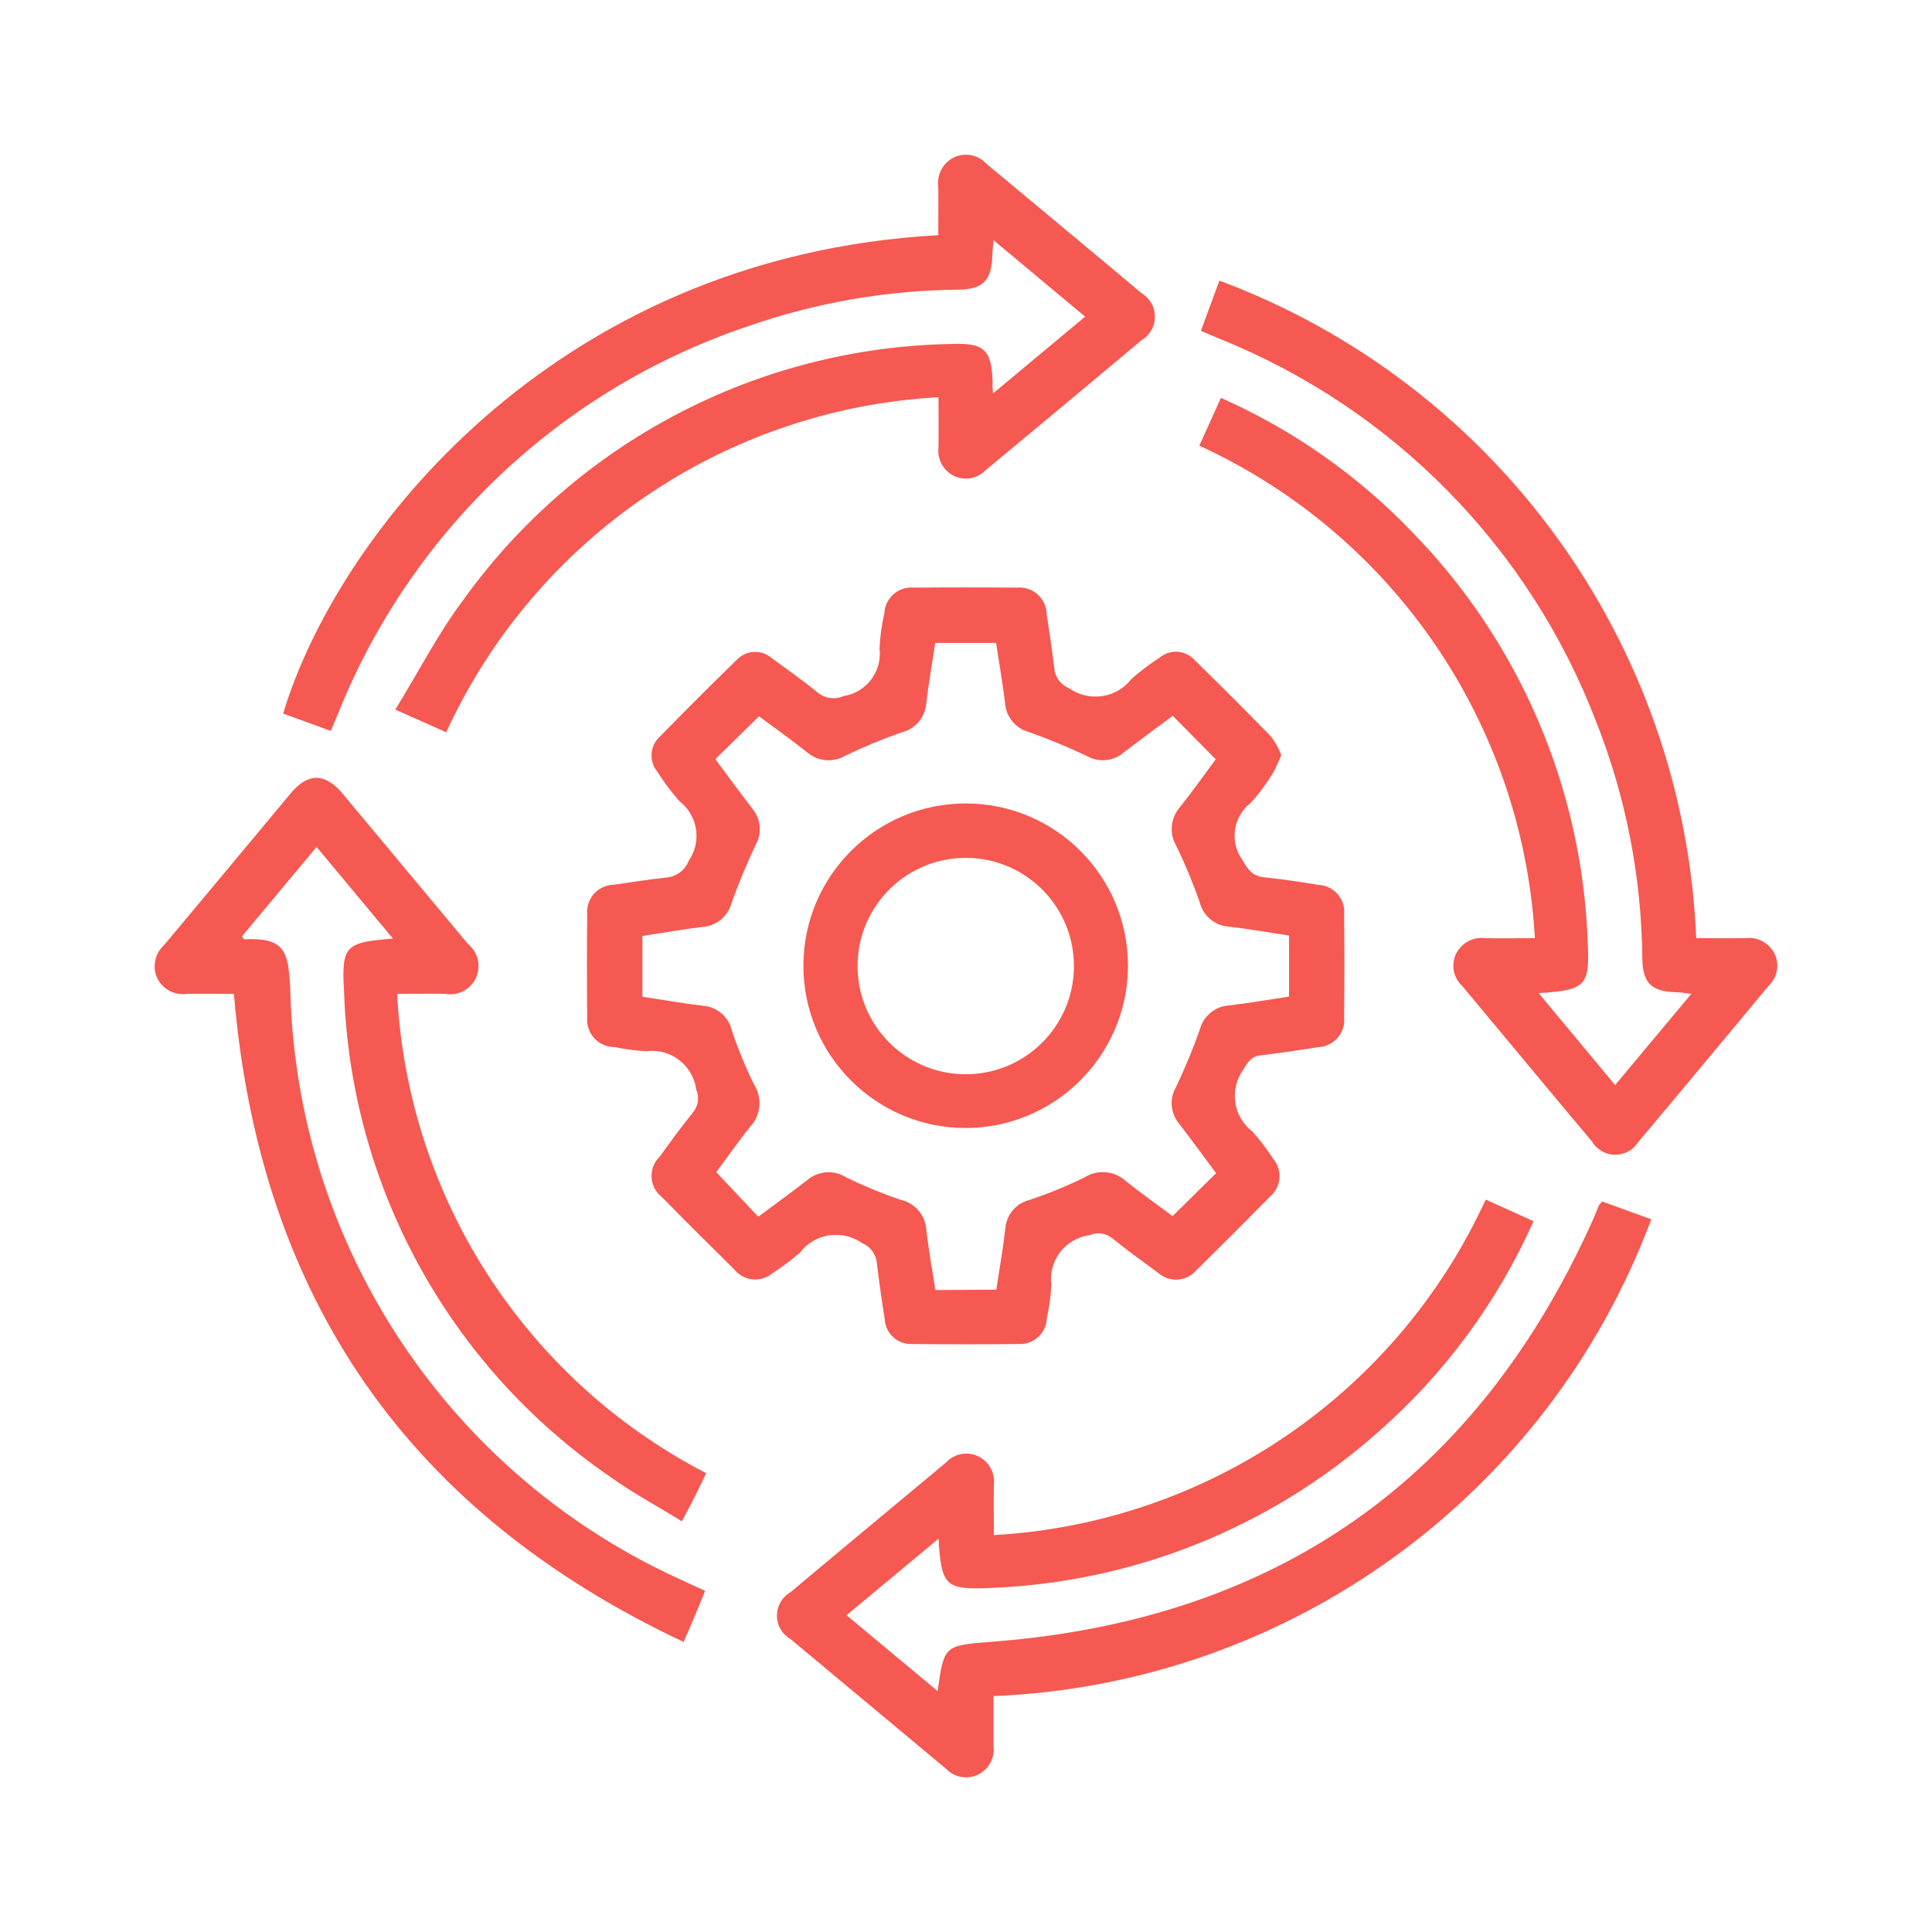
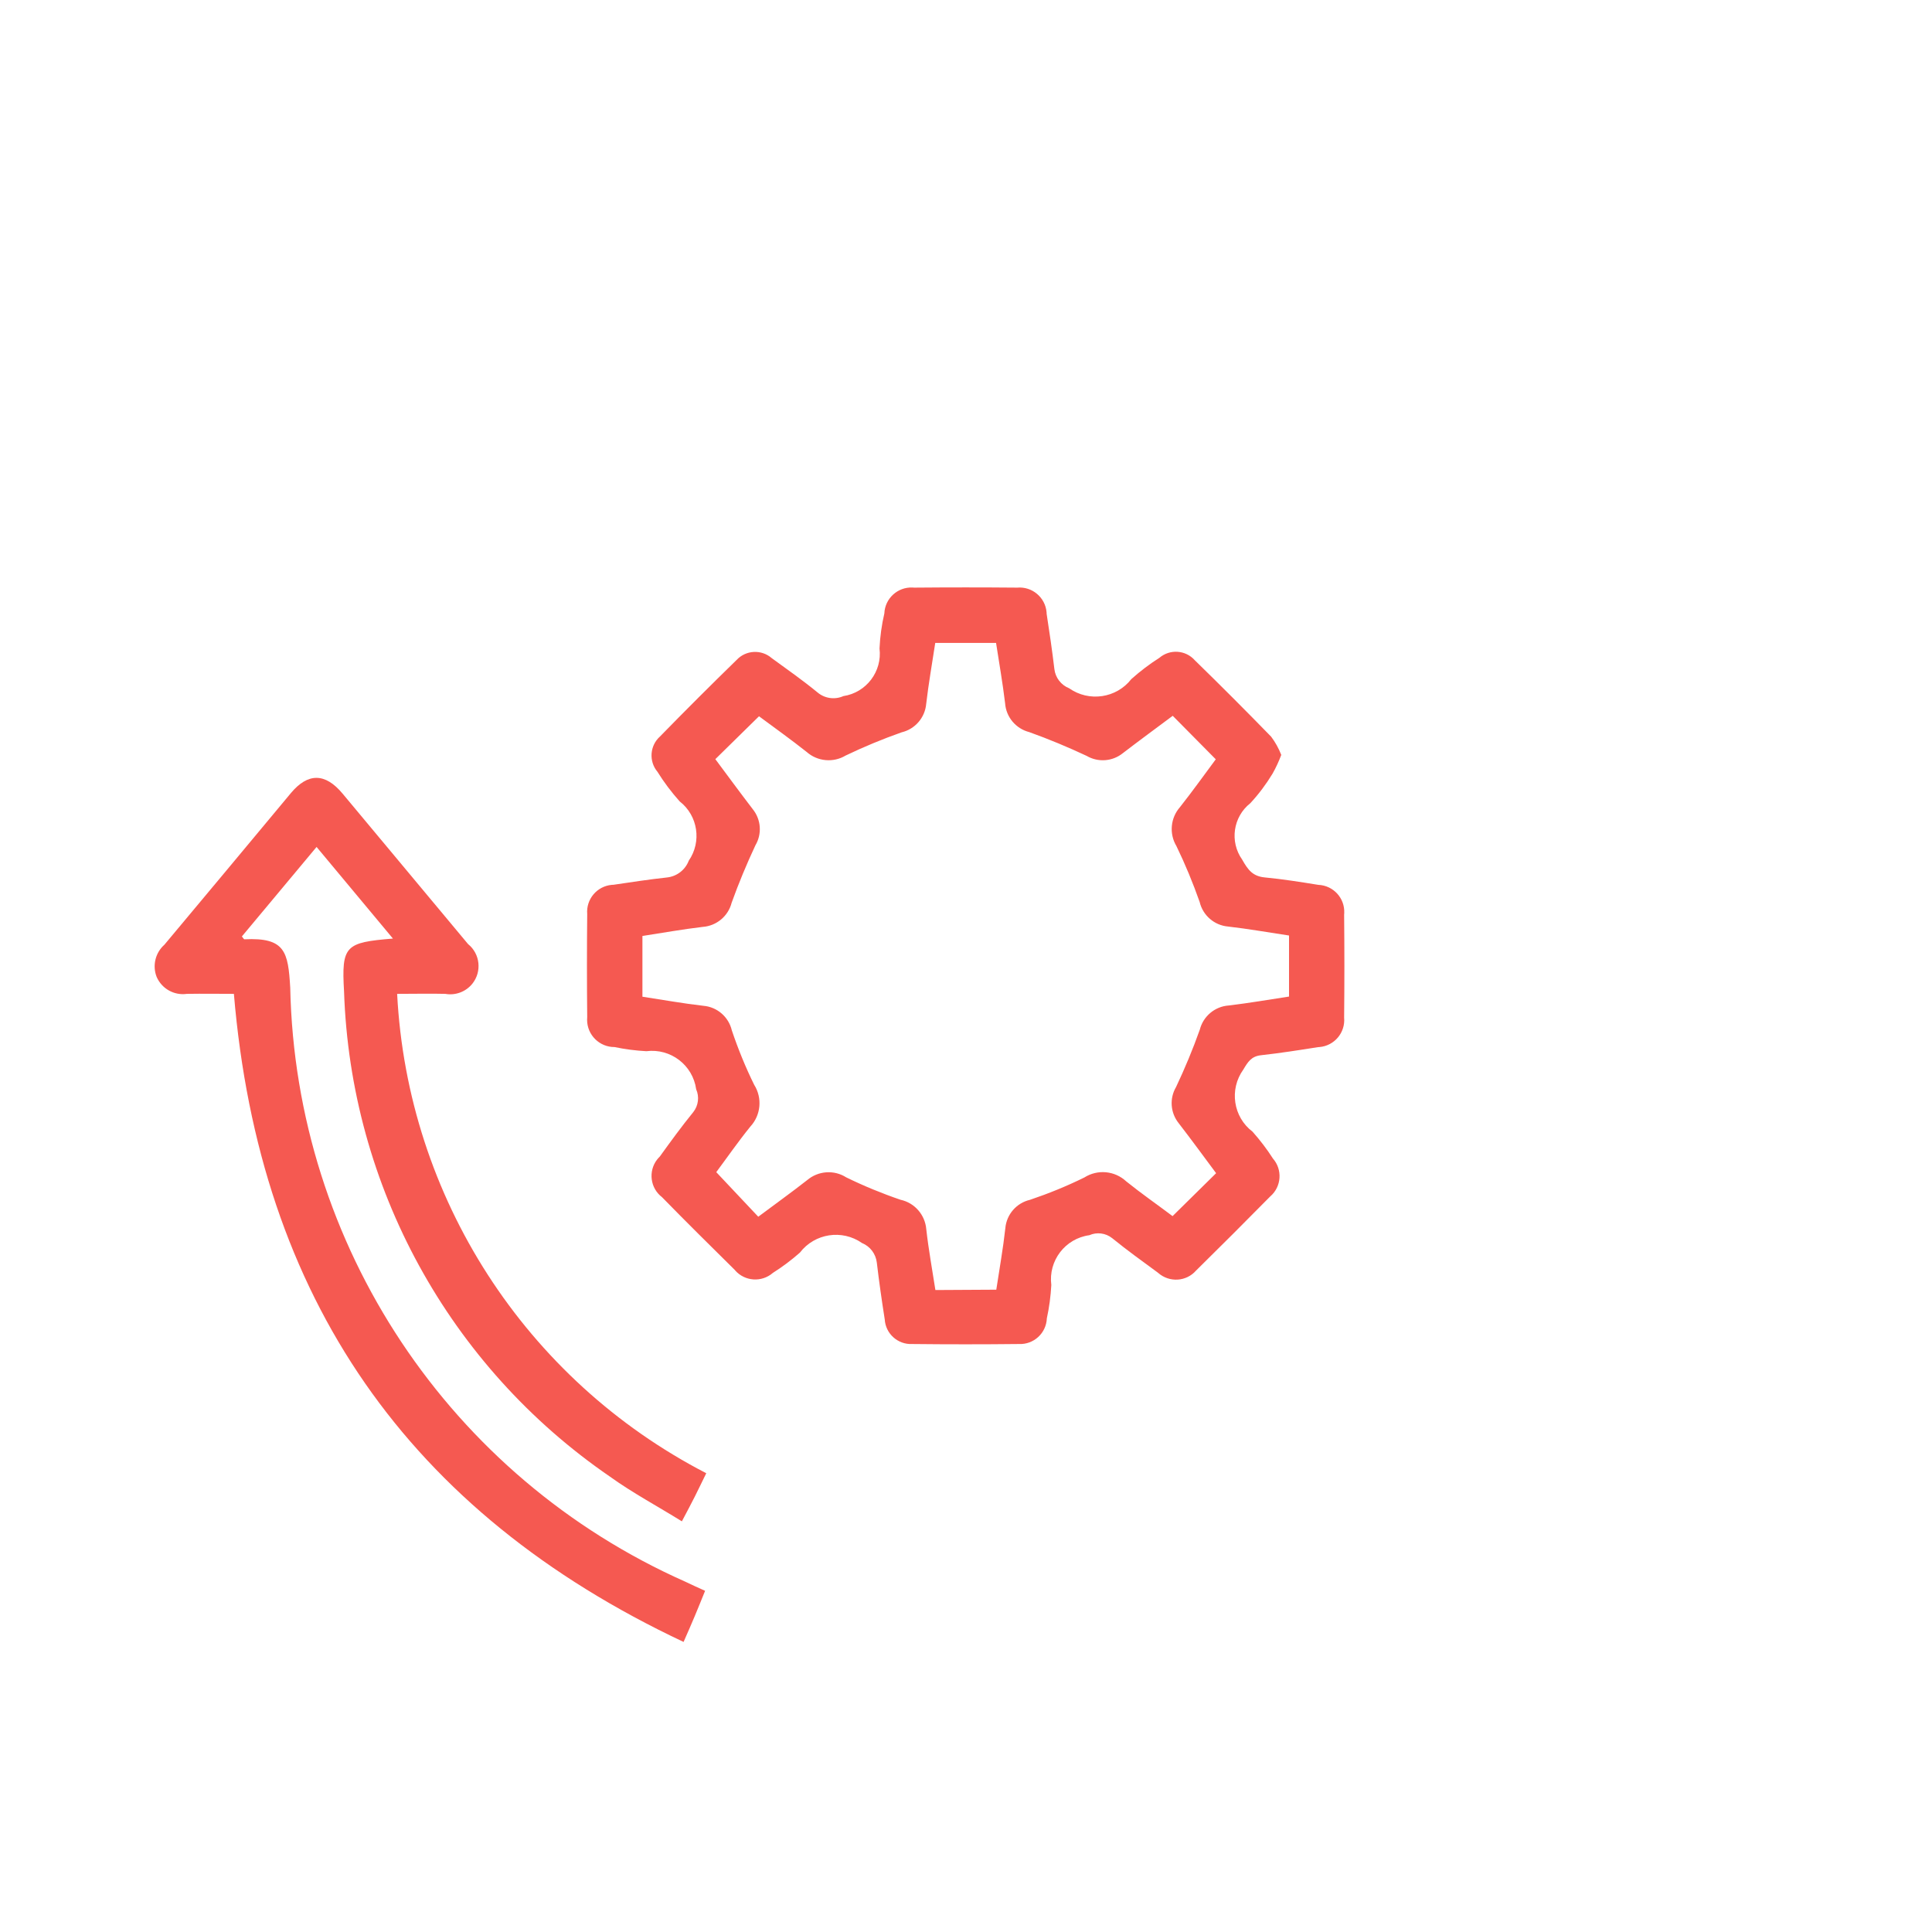
<svg xmlns="http://www.w3.org/2000/svg" version="1.1" id="Layer_1" x="0px" y="0px" width="50px" height="50px" viewBox="0 0 50 50" enable-background="new 0 0 50 50" xml:space="preserve">
  <g transform="translate(-1152.94 -750.888)">
    <path fill="#F55951" d="M1186.099,770.425c-0.063,0.167-0.137,0.329-0.225,0.484c-0.166,0.274-0.358,0.531-0.576,0.766   c-0.447,0.353-0.539,0.994-0.211,1.459c0.152,0.269,0.273,0.432,0.588,0.462c0.463,0.044,0.924,0.118,1.384,0.192   c0.387,0.016,0.687,0.342,0.67,0.729c0,0.014-0.002,0.028-0.003,0.042c0.009,0.888,0.009,1.776,0,2.665   c0.035,0.385-0.249,0.726-0.634,0.761c-0.015,0.001-0.029,0.002-0.043,0.003c-0.489,0.078-0.979,0.154-1.472,0.209   c-0.252,0.027-0.34,0.17-0.461,0.373c-0.367,0.512-0.262,1.225,0.24,1.606c0.194,0.218,0.371,0.45,0.527,0.694   c0.252,0.287,0.223,0.725-0.064,0.977c-0.003,0.003-0.006,0.006-0.009,0.008c-0.634,0.643-1.272,1.281-1.916,1.915   c-0.252,0.288-0.688,0.315-0.978,0.063c-0.002-0.002-0.006-0.004-0.009-0.008c-0.399-0.293-0.801-0.582-1.186-0.895   c-0.167-0.132-0.394-0.161-0.589-0.075c-0.627,0.086-1.065,0.661-0.984,1.289c-0.016,0.29-0.054,0.579-0.116,0.863   c-0.015,0.383-0.338,0.68-0.72,0.664c-0.004,0-0.007,0-0.011,0c-0.918,0.01-1.835,0.01-2.754,0   c-0.371,0.018-0.688-0.267-0.71-0.636c-0.077-0.489-0.147-0.979-0.205-1.471c-0.027-0.227-0.173-0.42-0.383-0.506   c-0.516-0.361-1.225-0.252-1.608,0.248c-0.219,0.193-0.453,0.369-0.7,0.525c-0.288,0.25-0.725,0.221-0.977-0.066   c-0.002-0.004-0.005-0.007-0.007-0.01c-0.632-0.625-1.264-1.249-1.885-1.885c-0.304-0.233-0.36-0.67-0.126-0.973   c0.021-0.027,0.045-0.054,0.07-0.078c0.281-0.39,0.563-0.778,0.866-1.15c0.132-0.167,0.161-0.396,0.075-0.59   c-0.087-0.627-0.662-1.066-1.29-0.986c-0.276-0.015-0.551-0.05-0.822-0.107c-0.391,0.002-0.71-0.313-0.711-0.705   c0-0.023,0.001-0.049,0.003-0.072c-0.009-0.888-0.009-1.776,0-2.665c-0.032-0.385,0.254-0.724,0.639-0.756   c0.014-0.001,0.027-0.002,0.041-0.002c0.461-0.068,0.922-0.139,1.384-0.189c0.255-0.027,0.473-0.195,0.564-0.434   c0.34-0.493,0.238-1.166-0.234-1.534c-0.214-0.239-0.407-0.495-0.576-0.767c-0.228-0.272-0.199-0.677,0.066-0.914   c0.651-0.667,1.31-1.325,1.978-1.976c0.24-0.262,0.646-0.285,0.914-0.051c0.4,0.291,0.806,0.576,1.188,0.89   c0.186,0.155,0.445,0.191,0.666,0.092c0.594-0.09,1.008-0.637,0.935-1.233c0.014-0.306,0.056-0.609,0.125-0.907   c0.016-0.386,0.342-0.686,0.729-0.67c0.014,0.001,0.028,0.002,0.042,0.003c0.889-0.008,1.777-0.008,2.667,0   c0.385-0.034,0.725,0.25,0.76,0.635c0.001,0.014,0.002,0.029,0.002,0.043c0.074,0.474,0.143,0.95,0.2,1.427   c0.025,0.224,0.173,0.416,0.383,0.5c0.515,0.361,1.222,0.257,1.608-0.237c0.229-0.205,0.473-0.39,0.729-0.553   c0.271-0.23,0.677-0.202,0.913,0.063c0.667,0.65,1.325,1.31,1.977,1.979C1185.947,770.099,1186.034,770.258,1186.099,770.425z    M1178.724,784.265c0.084-0.556,0.177-1.07,0.234-1.591c0.031-0.356,0.288-0.654,0.639-0.735c0.48-0.162,0.951-0.354,1.406-0.578   c0.343-0.217,0.787-0.176,1.084,0.101c0.394,0.317,0.81,0.606,1.199,0.899l1.127-1.111c-0.322-0.434-0.639-0.866-0.967-1.292   c-0.217-0.269-0.244-0.642-0.07-0.937c0.229-0.485,0.436-0.981,0.615-1.486c0.089-0.348,0.391-0.6,0.747-0.625   c0.528-0.062,1.052-0.154,1.562-0.231v-1.58c-0.541-0.081-1.058-0.173-1.576-0.232c-0.356-0.03-0.654-0.287-0.737-0.636   c-0.174-0.493-0.373-0.976-0.601-1.446c-0.192-0.32-0.155-0.728,0.092-1.009c0.322-0.408,0.625-0.832,0.926-1.237l-1.114-1.126   c-0.431,0.322-0.865,0.64-1.291,0.967c-0.267,0.216-0.64,0.244-0.937,0.07c-0.484-0.227-0.981-0.434-1.485-0.615   c-0.348-0.089-0.6-0.39-0.625-0.747c-0.063-0.527-0.156-1.051-0.234-1.561h-1.574c-0.082,0.542-0.174,1.058-0.234,1.577   c-0.031,0.357-0.288,0.654-0.637,0.737c-0.493,0.174-0.976,0.374-1.447,0.6c-0.32,0.192-0.729,0.155-1.009-0.092   c-0.407-0.323-0.831-0.625-1.234-0.924l-1.13,1.11c0.323,0.434,0.641,0.867,0.968,1.294c0.216,0.267,0.244,0.64,0.069,0.936   c-0.227,0.485-0.434,0.982-0.615,1.486c-0.089,0.347-0.39,0.599-0.748,0.625c-0.528,0.062-1.051,0.157-1.561,0.235v1.572   c0.542,0.082,1.058,0.176,1.578,0.235c0.357,0.03,0.654,0.288,0.736,0.637c0.162,0.481,0.354,0.952,0.578,1.407   c0.216,0.342,0.175,0.787-0.1,1.083c-0.318,0.393-0.606,0.809-0.881,1.178l1.087,1.154c0.429-0.321,0.854-0.625,1.266-0.948   c0.285-0.241,0.694-0.272,1.01-0.071c0.456,0.223,0.925,0.416,1.406,0.58c0.365,0.079,0.635,0.389,0.666,0.762   c0.059,0.529,0.156,1.052,0.236,1.574L1178.724,784.265z" />
-     <path fill="#F55951" d="M1183.978,762.422l0.559-1.237c1.864,0.826,3.549,2.009,4.959,3.481c2.774,2.847,4.393,6.626,4.534,10.6   c0.058,1.142-0.059,1.251-1.27,1.323l1.979,2.38l1.972-2.36c-0.159-0.019-0.265-0.039-0.368-0.041   c-0.666-0.015-0.894-0.232-0.9-0.892c-0.021-2.087-0.422-4.152-1.188-6.094c-1.729-4.528-5.269-8.128-9.767-9.932   c-0.144-0.061-0.286-0.124-0.469-0.2l0.479-1.3c7.16,2.675,12.021,9.38,12.34,17.018c0.447,0,0.865,0.005,1.285,0   c0.313-0.038,0.616,0.131,0.75,0.418c0.125,0.273,0.063,0.597-0.153,0.805c-1.128,1.354-2.252,2.712-3.388,4.06   c-0.211,0.326-0.645,0.42-0.969,0.209c-0.09-0.057-0.164-0.135-0.22-0.226c-1.125-1.338-2.239-2.686-3.358-4.026   c-0.233-0.213-0.299-0.556-0.16-0.84c0.143-0.282,0.447-0.443,0.761-0.4c0.399,0.008,0.809,0,1.276,0   C1192.354,769.637,1189.012,764.731,1183.978,762.422z" />
-     <path fill="#F55951" d="M1177.229,790.709l-2.38,1.981l2.356,1.963c0.171-1.218,0.174-1.179,1.487-1.283   c7.326-0.584,12.488-4.234,15.489-10.95c0.047-0.106,0.086-0.216,0.132-0.323c0.026-0.041,0.058-0.079,0.089-0.115l1.273,0.461   c-2.676,7.164-9.385,12.025-17.023,12.34c0,0.457,0,0.877,0,1.302c0.036,0.313-0.137,0.614-0.427,0.741   c-0.274,0.119-0.594,0.056-0.8-0.161c-1.343-1.119-2.685-2.238-4.026-3.358c-0.335-0.191-0.451-0.619-0.258-0.955   c0.062-0.107,0.151-0.197,0.258-0.259c1.338-1.124,2.684-2.237,4.026-3.358c0.27-0.289,0.723-0.306,1.012-0.035   c0.167,0.154,0.249,0.378,0.224,0.603c-0.006,0.418,0,0.836,0,1.313c5.524-0.312,10.425-3.652,12.729-8.684l1.238,0.561   c-0.938,2.104-2.324,3.979-4.063,5.492c-2.775,2.451-6.316,3.864-10.02,4C1177.405,792.034,1177.302,791.925,1177.229,790.709z" />
-     <path fill="#F55951" d="M1178.64,761.069l2.383-1.986l-2.368-1.977c-0.015,0.161-0.031,0.266-0.033,0.371   c-0.012,0.665-0.236,0.9-0.888,0.908c-1.853,0.016-3.688,0.336-5.438,0.947c-4.837,1.626-8.717,5.295-10.611,10.034l-0.184,0.438   l-1.233-0.449c1.343-4.5,6.919-11.823,16.954-12.381c0-0.413,0.006-0.831,0-1.249c-0.042-0.313,0.118-0.618,0.4-0.761   c0.285-0.139,0.627-0.074,0.843,0.159c1.342,1.12,2.688,2.234,4.025,3.358c0.334,0.204,0.439,0.64,0.235,0.973   c-0.062,0.1-0.146,0.184-0.247,0.243c-1.34,1.124-2.682,2.243-4.027,3.358c-0.207,0.216-0.527,0.28-0.801,0.159   c-0.289-0.13-0.459-0.432-0.422-0.746c0.007-0.406,0-0.811,0-1.3c-5.526,0.306-10.429,3.643-12.74,8.671l-1.318-0.586   c0.6-0.976,1.11-1.974,1.773-2.857c2.929-4.068,7.606-6.517,12.618-6.606c0.866-0.036,1.05,0.161,1.068,1.025   C1178.622,760.871,1178.628,760.928,1178.64,761.069z" />
    <path fill="#F55951" d="M1163.109,775.178l-1.976-2.371l-1.933,2.316c0.033,0.038,0.05,0.075,0.066,0.074   c1.055-0.052,1.13,0.323,1.185,1.25c0.14,6.676,4.126,12.668,10.229,15.377c0.155,0.076,0.314,0.146,0.508,0.234   c-0.092,0.225-0.176,0.438-0.264,0.646c-0.088,0.211-0.171,0.399-0.293,0.677c-7.126-3.354-10.977-8.907-11.638-16.772   c-0.383,0-0.8-0.007-1.216,0c-0.329,0.047-0.648-0.132-0.782-0.436c-0.116-0.293-0.036-0.627,0.2-0.836   c1.093-1.307,2.185-2.615,3.274-3.925c0.443-0.529,0.889-0.524,1.338,0.016c1.083,1.296,2.165,2.593,3.246,3.892   c0.314,0.253,0.363,0.714,0.11,1.028c-0.168,0.208-0.437,0.308-0.7,0.261c-0.391-0.01-0.781,0-1.245,0   c0.272,5.264,3.318,9.986,8,12.406c-0.1,0.2-0.192,0.4-0.294,0.6c-0.102,0.201-0.2,0.386-0.337,0.645   c-0.636-0.395-1.277-0.736-1.863-1.158c-4.159-2.854-6.713-7.514-6.88-12.554C1161.775,775.36,1161.875,775.279,1163.109,775.178z" />
-     <path fill="#F55951" d="M1177.917,780.081c-2.319-0.009-4.193-1.896-4.185-4.214s1.895-4.193,4.214-4.186   c2.32,0.008,4.195,1.895,4.186,4.215c0,0.018,0,0.035,0,0.052C1182.089,778.244,1180.214,780.085,1177.917,780.081z    M1177.978,773.09c-1.546-0.024-2.819,1.209-2.844,2.755c-0.024,1.547,1.209,2.82,2.755,2.844c1.544,0.025,2.817-1.205,2.844-2.75   c0.027-1.546-1.204-2.822-2.75-2.849C1177.98,773.09,1177.979,773.09,1177.978,773.09z" />
  </g>
</svg>